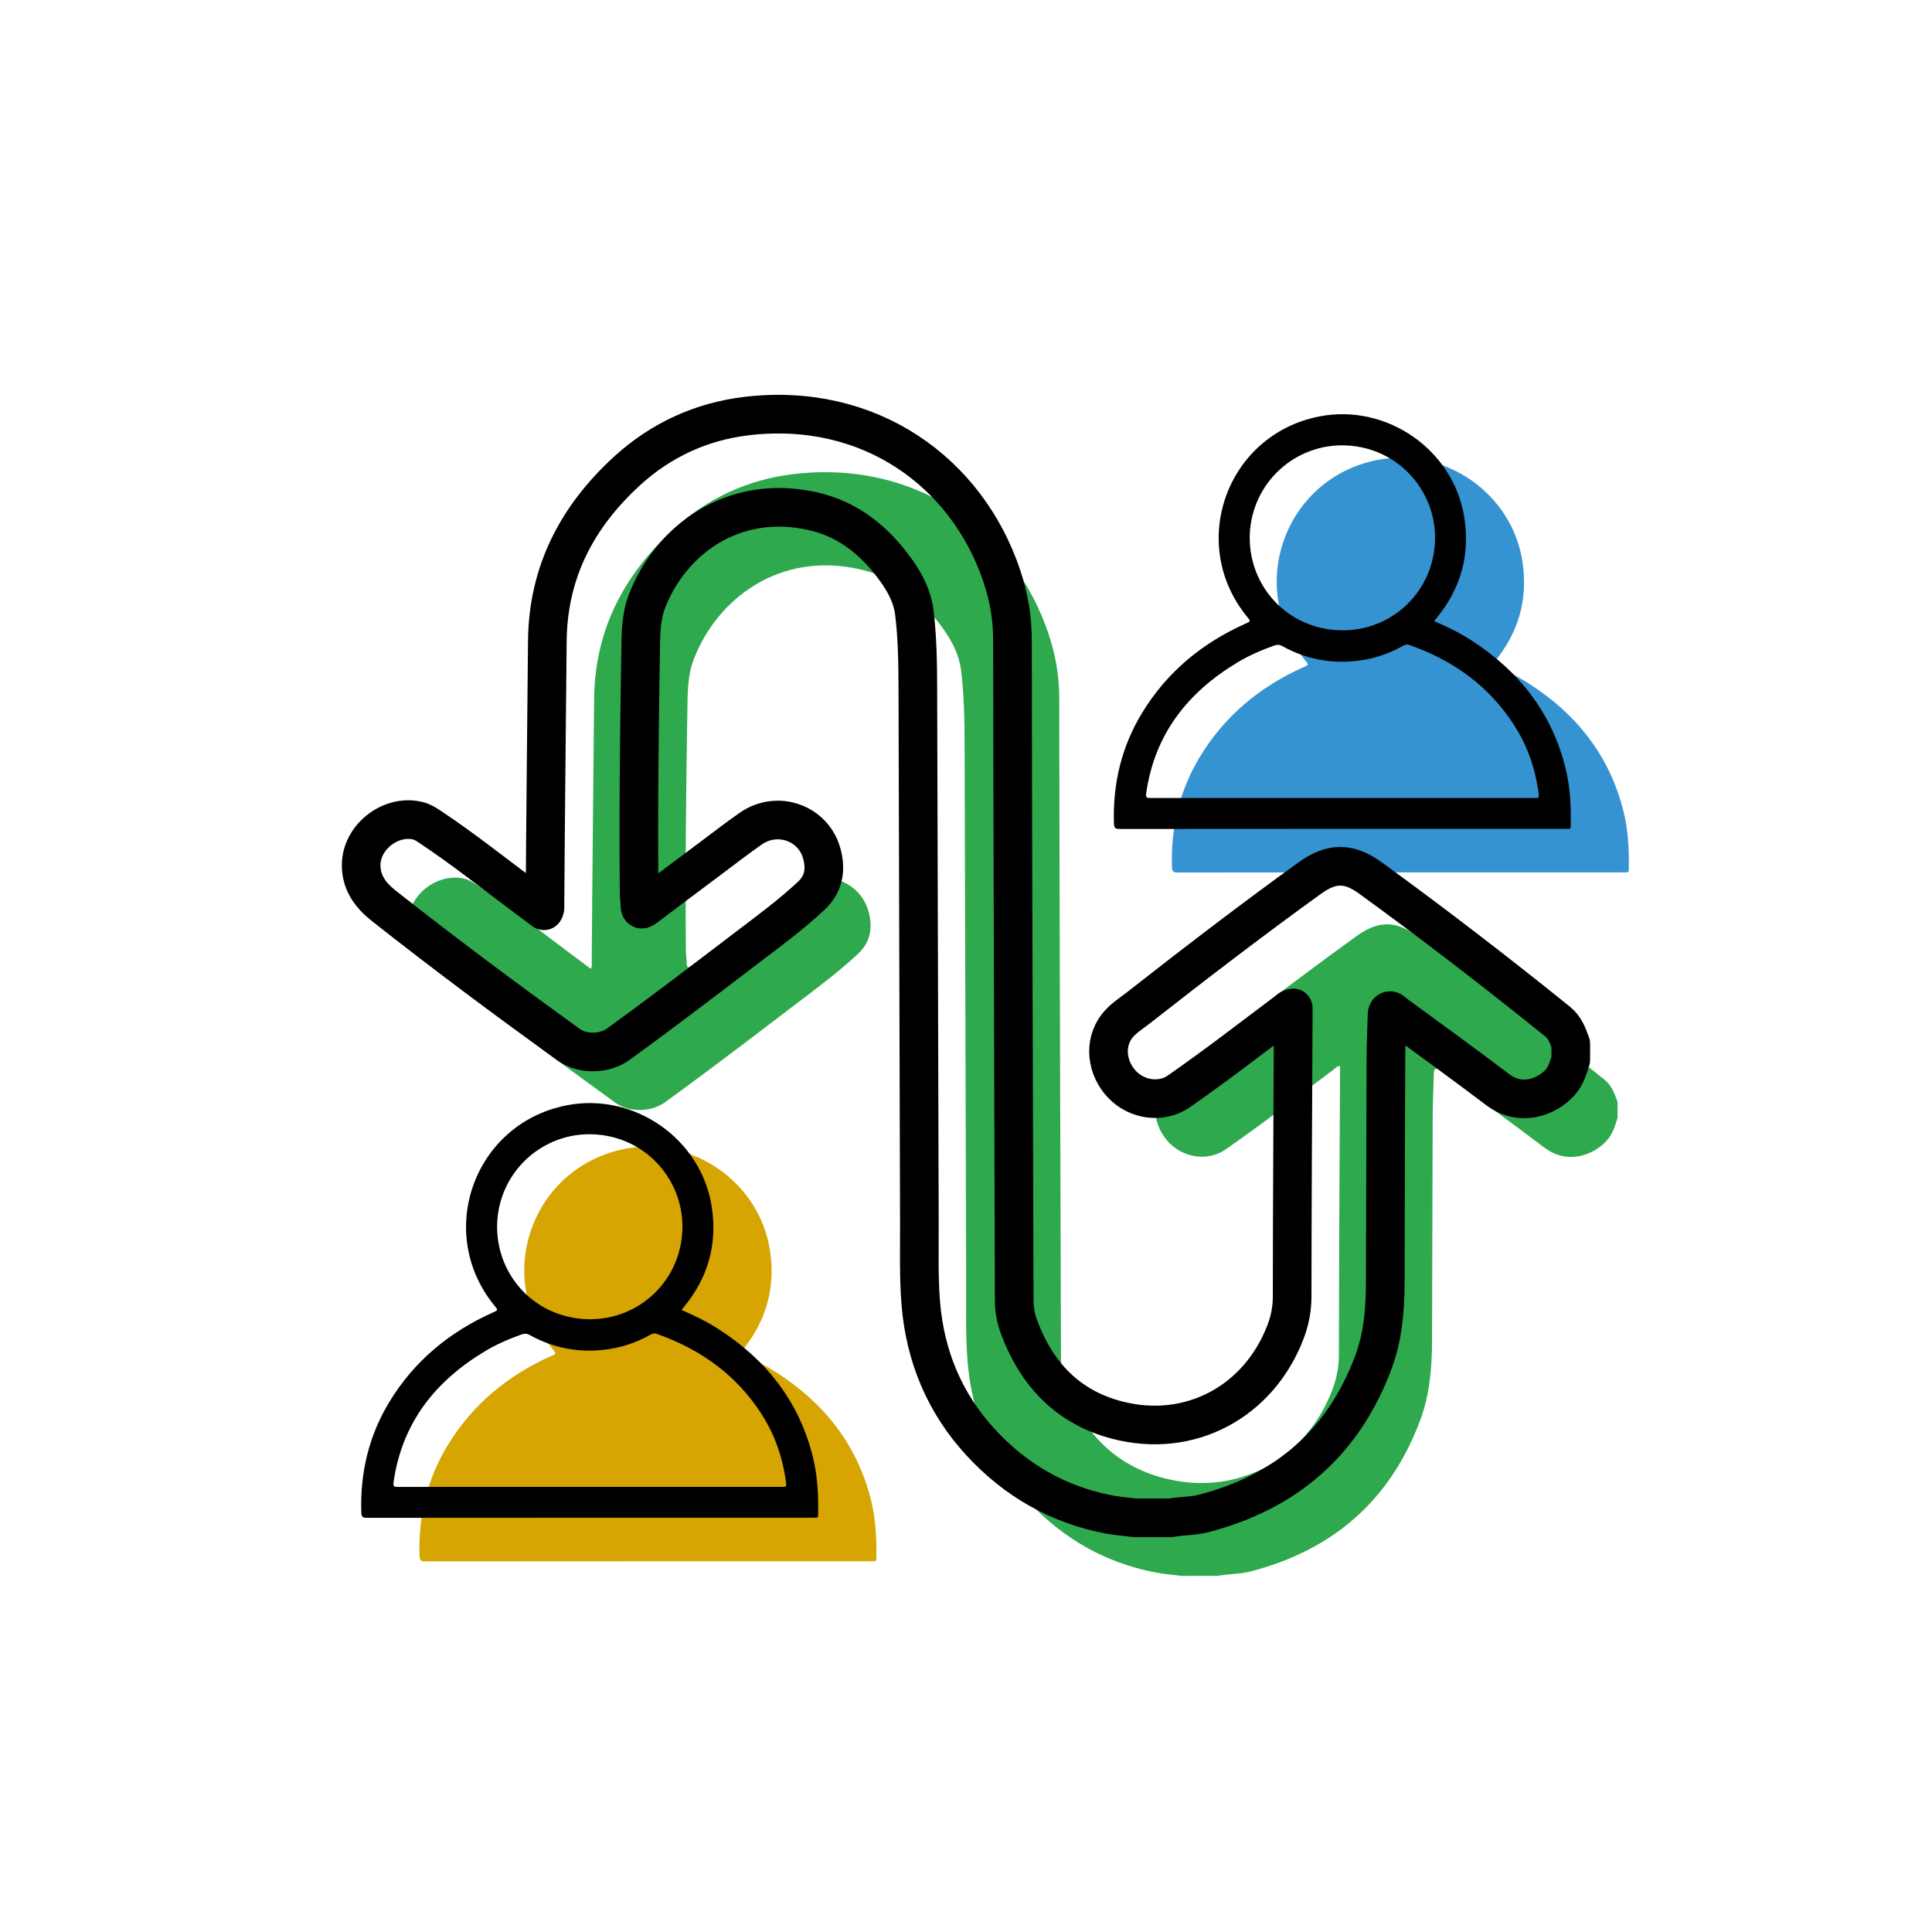
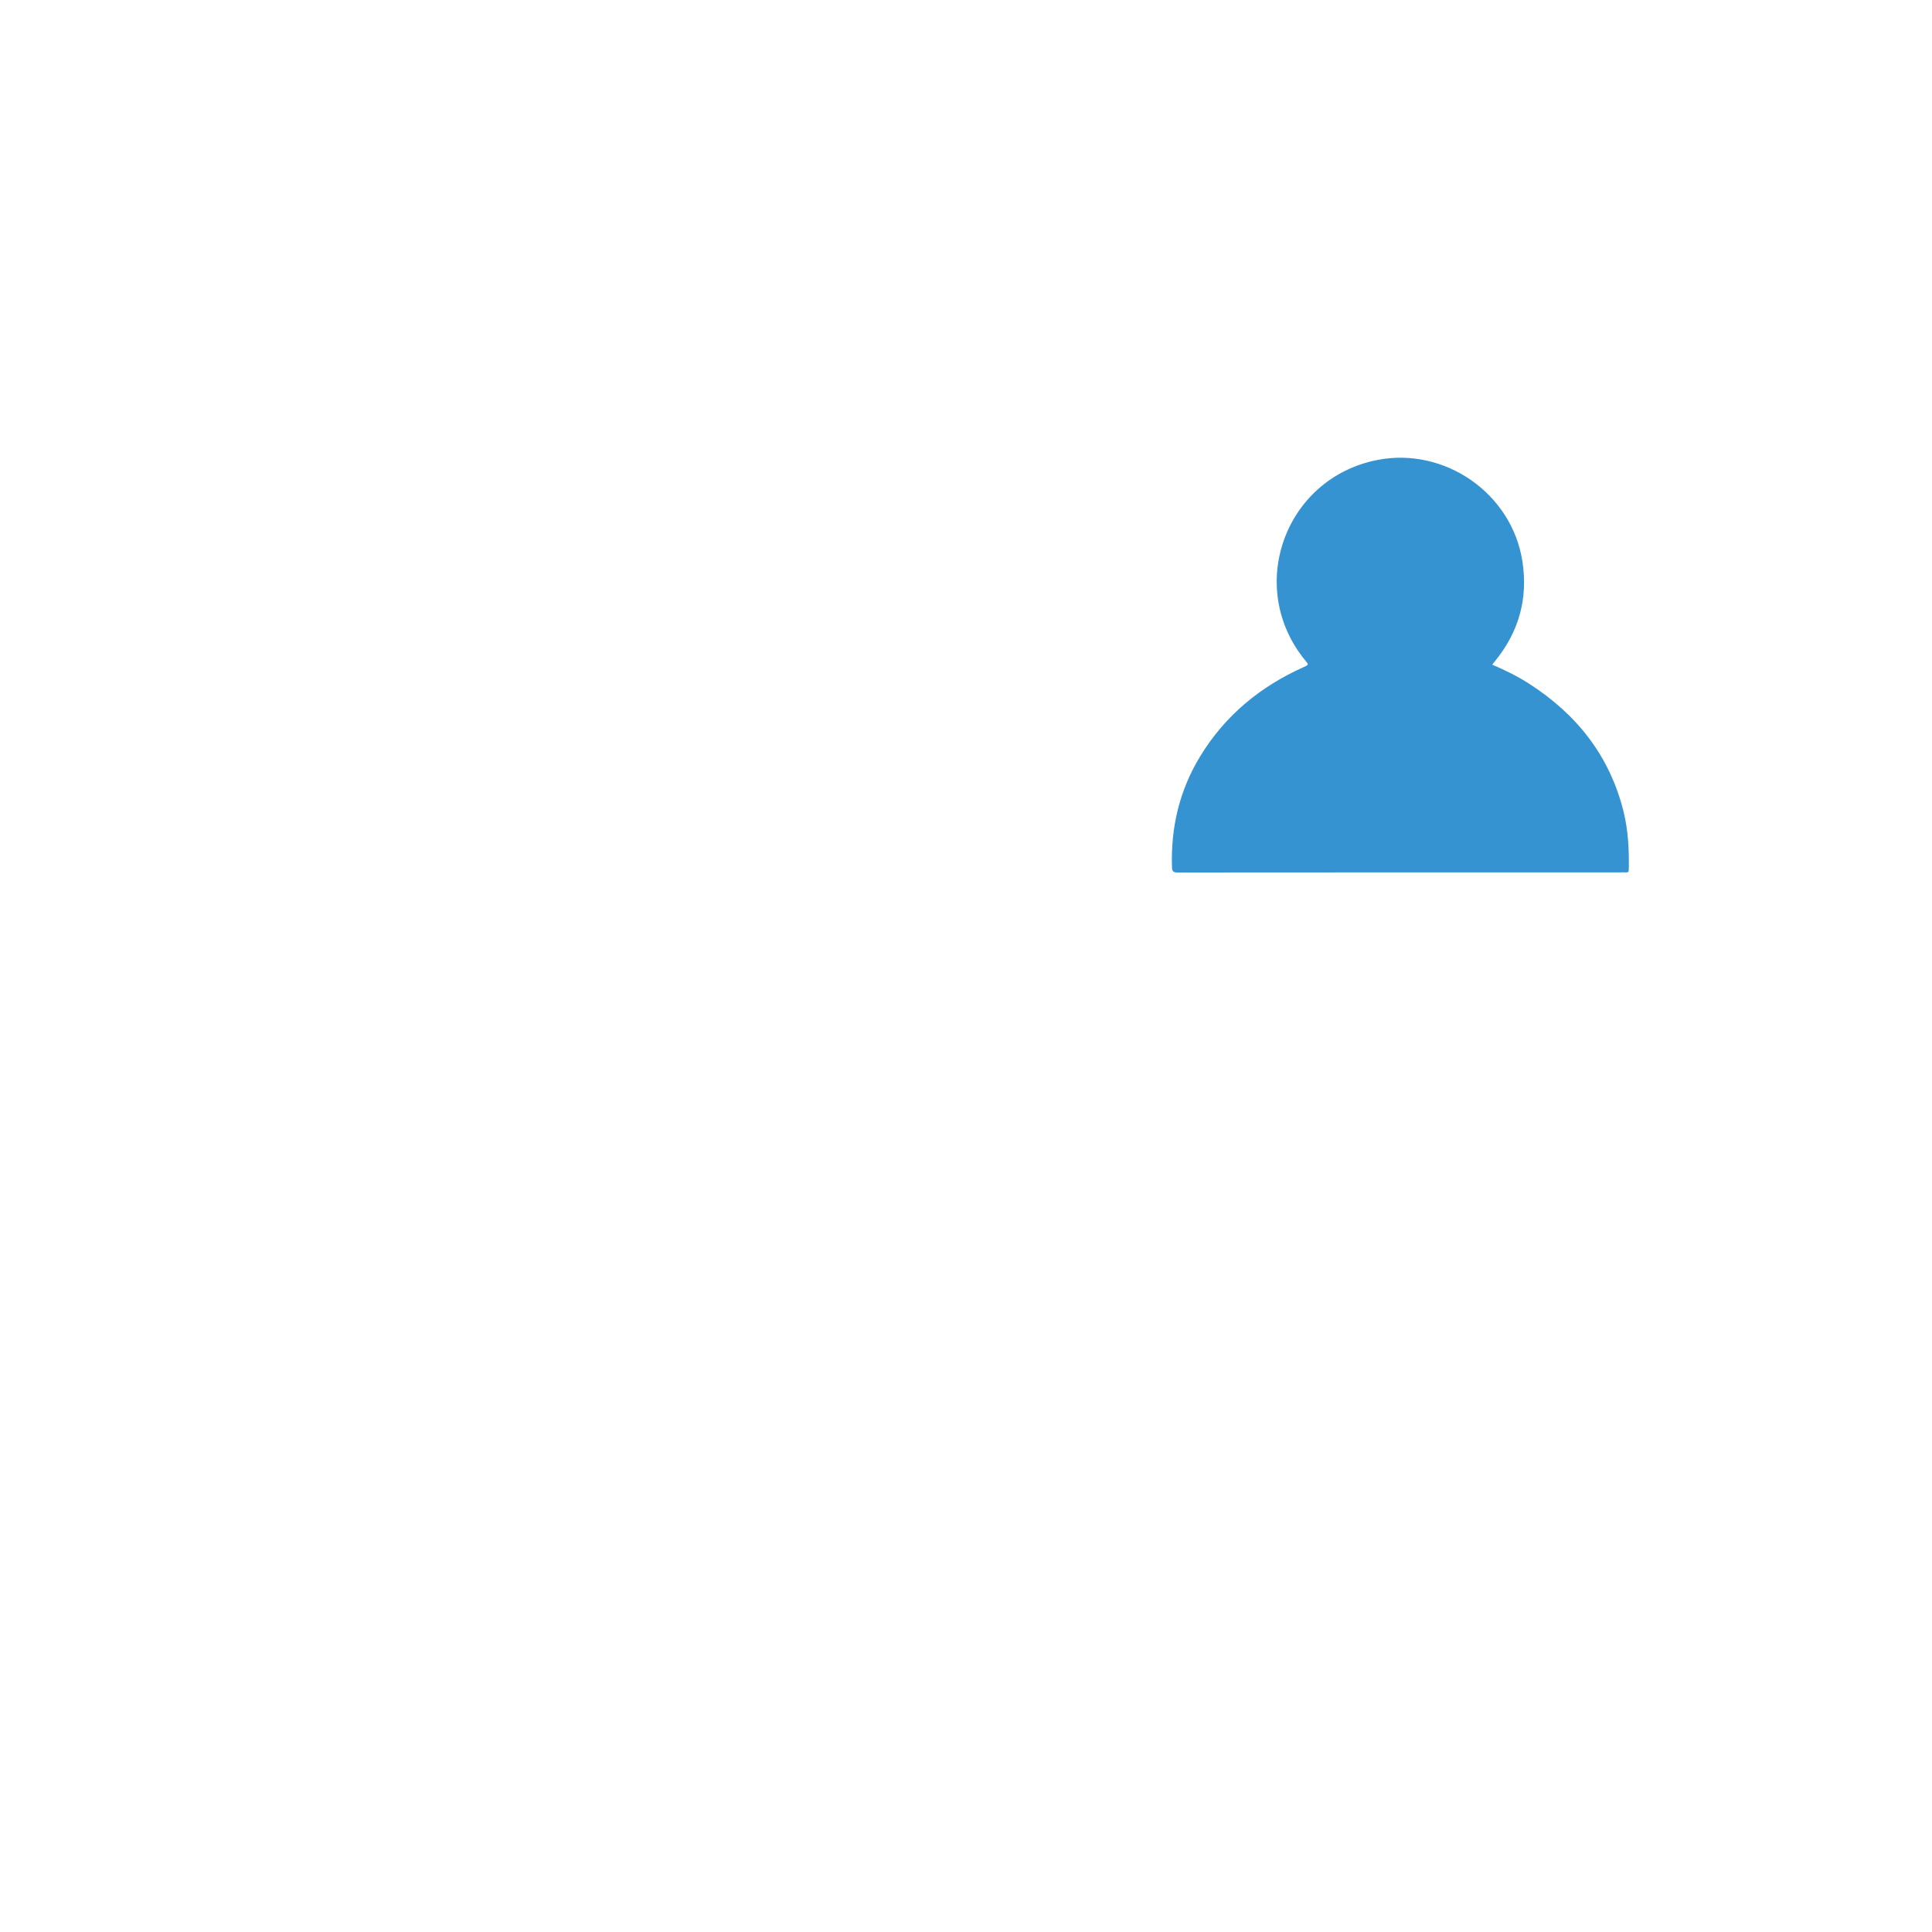
<svg xmlns="http://www.w3.org/2000/svg" version="1.1" id="Layer_1" x="0px" y="0px" viewBox="0 0 100 100" style="enable-background:new 0 0 100 100;" xml:space="preserve">
  <style type="text/css">
	.st0{fill:#2EA94E;}
	.st1{fill:#3593D1;}
	.st2{fill:#D6A502;}
	.st3{fill:none;stroke:#000000;stroke-width:2;stroke-linecap:round;stroke-linejoin:round;stroke-miterlimit:10;}
</style>
  <g id="ikrNQ8_3_">
    <g id="XMLID_376_">
-       <path id="XMLID_379_" class="st0" d="M61.173,81.567c-0.451-0.057-0.908-0.089-1.354-0.174c-2.615-0.501-4.816-1.764-6.615-3.708    c-1.88-2.031-2.896-4.469-3.122-7.21c-0.113-1.376-0.069-2.767-0.074-4.151c-0.03-9.232-0.052-18.464-0.08-27.696    c-0.004-1.309-0.022-2.618-0.181-3.92c-0.099-0.808-0.462-1.505-0.918-2.147c-1.085-1.527-2.462-2.676-4.338-3.098    c-4.129-0.929-7.365,1.503-8.583,4.663c-0.319,0.828-0.315,1.714-0.329,2.583c-0.069,4.173-0.116,8.347-0.077,12.521    c0.002,0.202,0.039,0.403,0.04,0.605c0.002,0.281,0.093,0.277,0.291,0.127c1.086-0.822,2.176-1.638,3.267-2.454    c0.724-0.542,1.439-1.097,2.18-1.614c1.38-0.963,3.259-0.293,3.683,1.311c0.215,0.813,0.102,1.55-0.551,2.164    c-1.059,0.993-2.228,1.847-3.379,2.724c-2.191,1.671-4.381,3.344-6.613,4.961c-0.719,0.521-1.857,0.538-2.573,0.02    c-3.234-2.337-6.437-4.716-9.568-7.191c-0.683-0.54-1.179-1.203-1.164-2.13c0.023-1.44,1.538-2.608,2.936-2.267    c0.242,0.059,0.447,0.195,0.651,0.331c1.73,1.149,3.348,2.449,5.014,3.685c0.286,0.212,0.571,0.425,0.862,0.642    c0.078-0.119,0.05-0.216,0.05-0.307c0.029-4.547,0.083-9.093,0.123-13.639c0.031-3.59,1.549-6.461,4.131-8.822    c1.74-1.591,3.829-2.553,6.165-2.834c6.367-0.765,11.421,2.895,13.225,8.267c0.361,1.075,0.552,2.158,0.554,3.307    c0.013,11.393,0.061,22.787,0.09,34.18c0.001,0.488,0.083,0.942,0.252,1.397c0.907,2.441,2.524,4.153,5.084,4.817    c3.744,0.972,7.325-0.938,8.71-4.574c0.226-0.593,0.339-1.185,0.34-1.826c0.004-4.845,0.035-9.69,0.057-14.534    c0.001-0.127,0-0.254,0-0.4c-0.166,0.008-0.252,0.126-0.354,0.202c-1.847,1.385-3.673,2.798-5.569,4.117    c-0.893,0.621-2.158,0.453-2.932-0.358c-0.816-0.854-0.946-2.123-0.279-3.006c0.304-0.402,0.743-0.666,1.135-0.974    c2.914-2.285,5.853-4.537,8.856-6.704c1.117-0.806,2.017-0.818,3.131-0.01c3.299,2.394,6.526,4.883,9.7,7.44    c0.383,0.309,0.522,0.726,0.678,1.15c0,0.277,0,0.554,0,0.831c-0.136,0.41-0.248,0.828-0.551,1.164    c-0.698,0.775-2.051,1.275-3.238,0.372c-1.743-1.325-3.521-2.606-5.287-3.902c-0.105-0.077-0.221-0.242-0.349-0.165    c-0.107,0.064-0.086,0.251-0.09,0.389c-0.02,0.681-0.051,1.361-0.054,2.042c-0.015,3.873-0.02,7.747-0.033,11.62    c-0.005,1.408-0.116,2.799-0.617,4.138c-1.553,4.152-4.518,6.711-8.78,7.817c-0.558,0.145-1.138,0.122-1.701,0.227    C62.409,81.567,61.791,81.567,61.173,81.567z" />
-     </g>
+       </g>
  </g>
  <path id="XMLID_314_" class="st1" d="M77.237,34.402c0.668,0.286,1.304,0.598,1.901,0.981c2.464,1.581,4.17,3.725,4.891,6.6  c0.249,0.995,0.296,2.007,0.277,3.027c-0.002,0.103-0.027,0.153-0.14,0.145c-0.099-0.007-0.198-0.001-0.298-0.001  c-7.638,0-15.276-0.001-22.913,0.006c-0.245,0-0.287-0.066-0.294-0.298c-0.062-2.042,0.39-3.953,1.453-5.703  c1.285-2.117,3.11-3.62,5.357-4.627c0.275-0.123,0.278-0.117,0.083-0.355c-3.085-3.772-1.066-9.409,3.712-10.364  c3.505-0.701,6.99,1.723,7.533,5.24c0.302,1.952-0.193,3.682-1.445,5.201C77.318,34.297,77.285,34.342,77.237,34.402z" />
-   <path id="XMLID_316_" class="st2" d="M38.29,70.059c0.668,0.286,1.304,0.598,1.901,0.981c2.464,1.581,4.17,3.725,4.891,6.6  c0.249,0.995,0.296,2.007,0.277,3.027c-0.002,0.103-0.027,0.153-0.14,0.145c-0.099-0.007-0.198-0.001-0.298-0.001  c-7.638,0-15.276-0.001-22.913,0.006c-0.245,0-0.287-0.066-0.294-0.298c-0.062-2.042,0.39-3.953,1.453-5.703  c1.285-2.117,3.11-3.62,5.357-4.627c0.275-0.123,0.278-0.117,0.083-0.355c-3.085-3.772-1.066-9.409,3.712-10.364  c3.505-0.701,6.99,1.723,7.533,5.24c0.302,1.952-0.193,3.682-1.445,5.201C38.371,69.953,38.337,69.999,38.29,70.059z" />
  <g id="ikrNQ8_2_">
    <g id="XMLID_320_">
-       <path id="XMLID_330_" class="st3" d="M58.752,78.563c-0.451-0.057-0.908-0.089-1.354-0.174c-2.615-0.501-4.816-1.764-6.615-3.708    c-1.88-2.031-2.896-4.469-3.122-7.21c-0.113-1.376-0.069-2.767-0.074-4.151c-0.03-9.232-0.052-18.464-0.08-27.696    c-0.004-1.309-0.022-2.618-0.181-3.92c-0.099-0.808-0.462-1.505-0.918-2.147c-1.085-1.527-2.462-2.676-4.338-3.098    c-4.129-0.929-7.365,1.503-8.583,4.663c-0.319,0.828-0.315,1.714-0.329,2.583c-0.069,4.173-0.116,8.347-0.077,12.521    c0.002,0.202,0.039,0.403,0.04,0.605c0.002,0.281,0.093,0.277,0.291,0.127c1.086-0.822,2.176-1.638,3.267-2.454    c0.724-0.542,1.439-1.097,2.18-1.614c1.38-0.963,3.259-0.293,3.683,1.311c0.215,0.813,0.102,1.55-0.551,2.164    c-1.059,0.993-2.228,1.847-3.379,2.724c-2.191,1.671-4.381,3.344-6.613,4.961c-0.719,0.521-1.857,0.538-2.573,0.02    c-3.234-2.337-6.437-4.716-9.568-7.191c-0.683-0.54-1.179-1.203-1.164-2.13c0.023-1.44,1.538-2.608,2.936-2.267    c0.242,0.059,0.447,0.195,0.651,0.331c1.73,1.149,3.348,2.449,5.014,3.685c0.286,0.212,0.571,0.425,0.862,0.642    c0.078-0.119,0.05-0.216,0.05-0.307c0.029-4.547,0.083-9.093,0.123-13.639c0.031-3.59,1.549-6.461,4.131-8.822    c1.74-1.591,3.829-2.553,6.165-2.834c6.367-0.765,11.421,2.895,13.225,8.267c0.361,1.075,0.552,2.158,0.554,3.307    c0.013,11.393,0.061,22.787,0.09,34.18c0.001,0.488,0.083,0.942,0.252,1.397c0.907,2.441,2.524,4.153,5.084,4.817    c3.744,0.972,7.325-0.938,8.71-4.574c0.226-0.593,0.339-1.185,0.34-1.826c0.004-4.845,0.035-9.69,0.057-14.534    c0.001-0.127,0-0.254,0-0.4c-0.166,0.008-0.252,0.126-0.354,0.202c-1.847,1.385-3.673,2.798-5.569,4.117    c-0.893,0.621-2.158,0.453-2.932-0.358c-0.816-0.854-0.946-2.123-0.279-3.006c0.304-0.402,0.743-0.666,1.135-0.974    c2.914-2.285,5.853-4.537,8.856-6.704c1.117-0.806,2.017-0.818,3.131-0.01c3.299,2.394,6.526,4.883,9.7,7.44    c0.383,0.309,0.522,0.726,0.678,1.15c0,0.277,0,0.554,0,0.831c-0.136,0.41-0.248,0.828-0.551,1.164    c-0.698,0.775-2.051,1.275-3.238,0.372c-1.743-1.325-3.521-2.606-5.287-3.902c-0.105-0.077-0.221-0.242-0.349-0.165    c-0.107,0.064-0.086,0.251-0.09,0.389c-0.02,0.681-0.051,1.361-0.054,2.042c-0.015,3.873-0.02,7.747-0.033,11.62    c-0.005,1.408-0.116,2.799-0.617,4.138c-1.553,4.152-4.518,6.711-8.78,7.817c-0.558,0.145-1.138,0.122-1.701,0.227    C59.987,78.563,59.37,78.563,58.752,78.563z" />
-     </g>
+       </g>
  </g>
  <g id="vOmoOi_3_">
    <g id="XMLID_309_">
-       <path id="XMLID_310_" d="M74.233,32.149c0.668,0.286,1.304,0.598,1.901,0.981c2.464,1.581,4.17,3.725,4.891,6.6    c0.249,0.995,0.296,2.007,0.277,3.027c-0.002,0.103-0.027,0.153-0.14,0.145c-0.099-0.007-0.198-0.001-0.298-0.001    c-7.638,0-15.276-0.001-22.913,0.006c-0.245,0-0.287-0.066-0.294-0.298c-0.062-2.042,0.39-3.953,1.453-5.703    c1.285-2.117,3.11-3.62,5.357-4.627c0.275-0.123,0.278-0.117,0.083-0.355c-3.085-3.772-1.066-9.409,3.712-10.364    c3.505-0.701,6.99,1.723,7.533,5.24C76.096,28.75,75.602,30.48,74.35,32C74.314,32.043,74.28,32.089,74.233,32.149z     M69.475,41.303c3.235,0,6.471,0,9.706,0c0.108,0,0.215-0.004,0.323,0.001c0.115,0.005,0.161-0.029,0.145-0.157    c-0.159-1.298-0.567-2.508-1.275-3.609c-1.307-2.036-3.163-3.36-5.424-4.154c-0.134-0.047-0.233-0.011-0.346,0.052    c-0.921,0.519-1.917,0.788-2.969,0.814c-1.158,0.028-2.253-0.244-3.268-0.809c-0.136-0.076-0.247-0.085-0.394-0.034    c-0.655,0.232-1.292,0.505-1.889,0.861c-2.599,1.552-4.319,3.72-4.757,6.791c-0.036,0.254,0.063,0.246,0.242,0.246    C62.872,41.303,66.173,41.304,69.475,41.303z M64.688,27.673c-0.082,2.523,1.763,4.727,4.42,4.938    c2.729,0.217,5.07-1.844,5.168-4.611c0.09-2.55-1.872-4.829-4.606-4.945C67.051,22.943,64.79,24.978,64.688,27.673z" />
-     </g>
+       </g>
  </g>
  <g id="vOmoOi_5_">
    <g id="XMLID_333_">
-       <path id="XMLID_334_" d="M35.277,67.805c0.668,0.286,1.304,0.598,1.901,0.981c2.464,1.581,4.17,3.725,4.891,6.6    c0.249,0.995,0.296,2.007,0.277,3.027c-0.002,0.103-0.027,0.153-0.14,0.145c-0.099-0.007-0.198-0.001-0.298-0.001    c-7.638,0-15.276-0.001-22.913,0.006c-0.245,0-0.287-0.066-0.294-0.298c-0.062-2.042,0.39-3.953,1.453-5.703    c1.285-2.117,3.11-3.62,5.357-4.627c0.275-0.123,0.278-0.117,0.083-0.355c-3.085-3.772-1.066-9.409,3.712-10.364    c3.505-0.701,6.99,1.723,7.533,5.24c0.302,1.952-0.193,3.682-1.445,5.201C35.358,67.7,35.324,67.745,35.277,67.805z M30.519,76.96    c3.235,0,6.471,0,9.706,0c0.108,0,0.215-0.004,0.323,0.001c0.115,0.005,0.161-0.029,0.145-0.157    c-0.159-1.298-0.567-2.508-1.275-3.609c-1.307-2.036-3.163-3.36-5.424-4.154c-0.134-0.047-0.233-0.011-0.346,0.052    c-0.921,0.519-1.917,0.788-2.969,0.814c-1.158,0.028-2.253-0.244-3.268-0.809c-0.136-0.076-0.247-0.085-0.394-0.034    c-0.655,0.232-1.292,0.505-1.889,0.861c-2.599,1.552-4.319,3.72-4.757,6.791c-0.036,0.254,0.063,0.246,0.242,0.246    C23.916,76.959,27.218,76.96,30.519,76.96z M25.732,63.33c-0.082,2.523,1.763,4.727,4.42,4.938    c2.729,0.217,5.07-1.844,5.168-4.611c0.09-2.55-1.872-4.829-4.606-4.945C28.096,58.599,25.834,60.634,25.732,63.33z" />
-     </g>
+       </g>
  </g>
</svg>